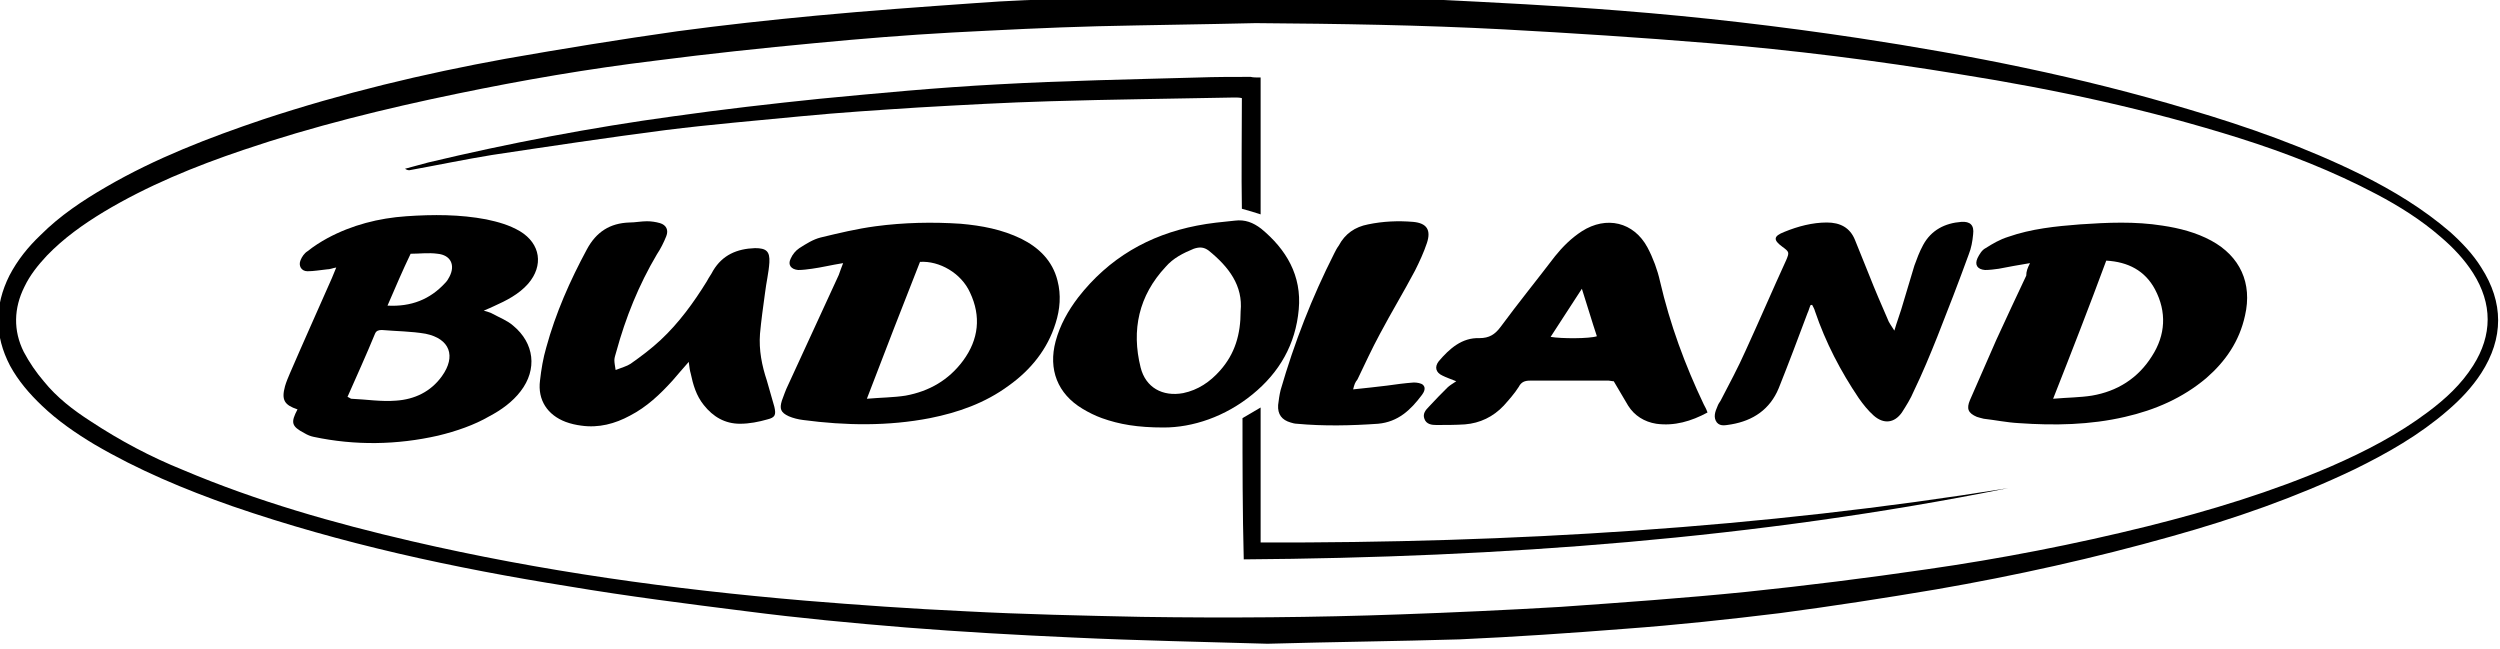
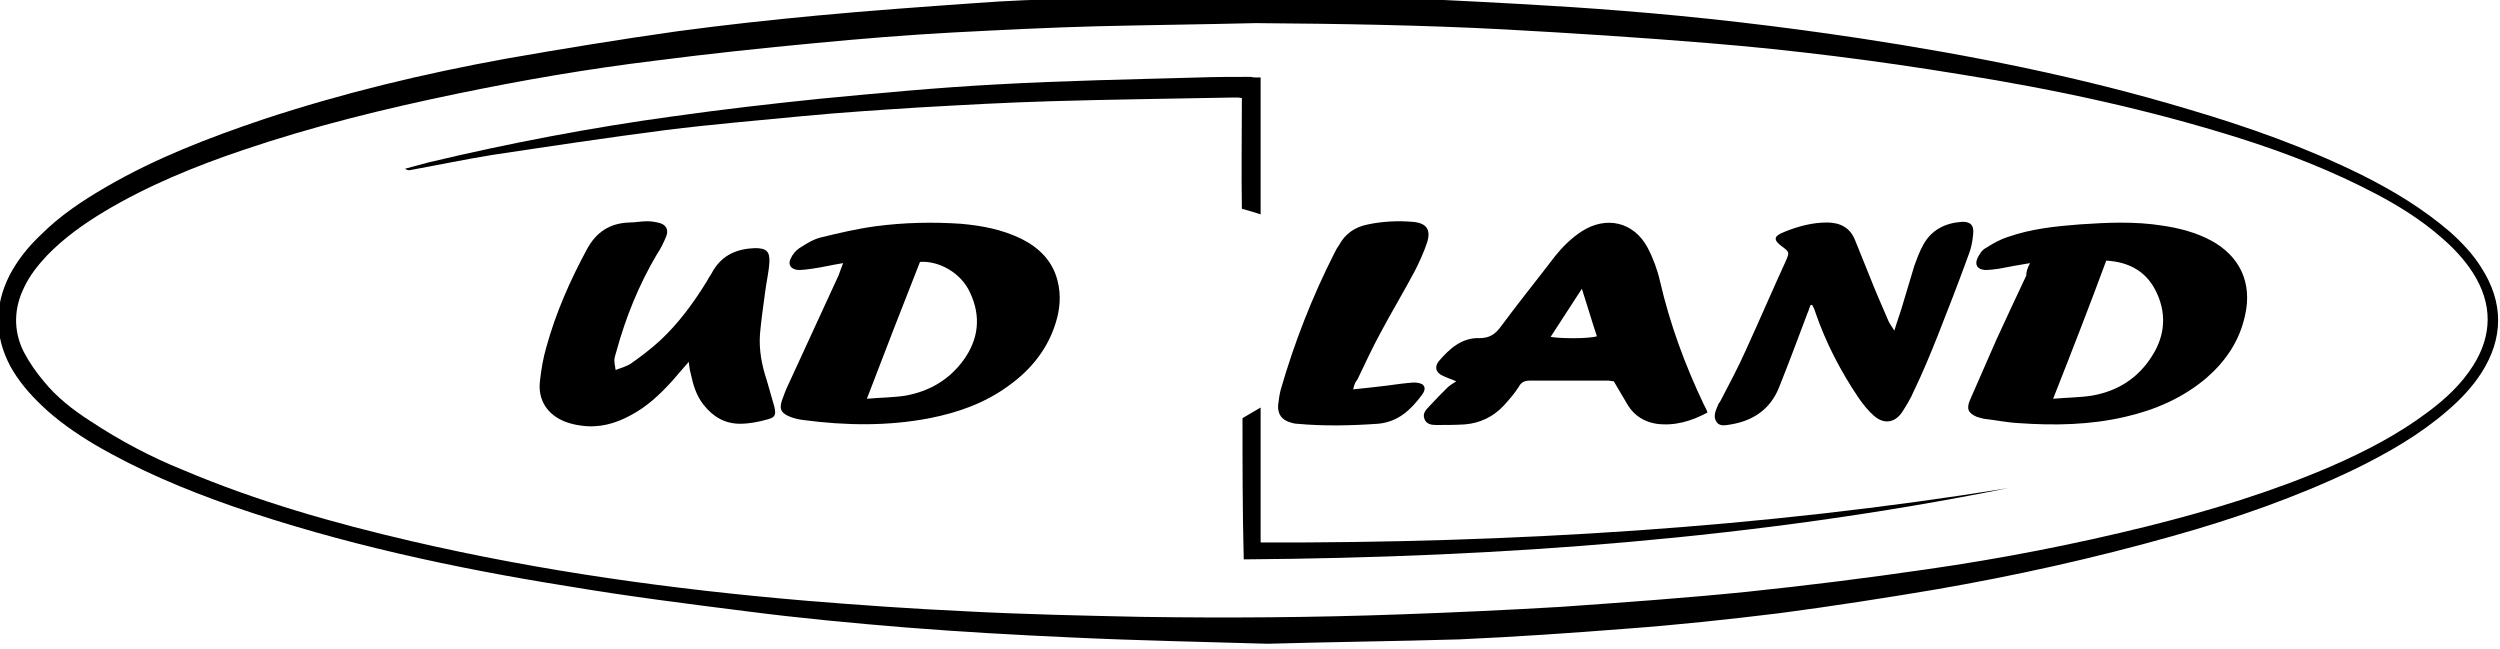
<svg xmlns="http://www.w3.org/2000/svg" version="1.1" id="Ebene_1" x="0px" y="0px" viewBox="0 0 400 103.8" style="enable-background:new 0 0 400 103.8;" xml:space="preserve">
  <g>
    <path d="M202.8,103c-9.9-0.3-20.6-0.5-31.2-1c-8.9-0.4-17.8-0.9-26.6-1.6c-8.6-0.7-17.1-1.5-25.6-2.6c-9.5-1.2-19-2.4-28.5-4   C72.7,90.9,54.6,87,37.2,81c-7.7-2.7-15.1-5.8-22.1-9.9c-3-1.8-5.9-3.8-8.4-6.2c-2-1.9-3.8-4-5.1-6.4c-2.5-4.8-2.5-9.6-0.1-14.4   c1.3-2.5,3-4.6,5-6.5c3.1-3.1,6.7-5.5,10.5-7.7c7.9-4.6,16.5-7.9,25.1-10.8c12.7-4.2,25.6-7.3,38.8-9.7c9.1-1.6,18.3-3.1,27.5-4.4   c7.4-1,14.8-1.8,22.2-2.5c8.5-0.8,16.9-1.4,25.4-2c5.2-0.4,10.5-0.6,15.7-0.7c10.8-0.2,21.6-0.5,32.4-0.5c8.3,0,16.6,0.2,24.9,0.6   c10.1,0.5,20.2,1,30.2,1.8c12.8,1,25.6,2.5,38.2,4.4c17.8,2.7,35.5,6.2,52.8,11.4c9.5,2.8,18.8,6.1,27.7,10.5   c5,2.5,9.8,5.4,14.1,9.1c1.9,1.7,3.7,3.6,5,5.7c3.6,5.6,3.6,11.3,0,16.9c-1.5,2.3-3.3,4.2-5.4,6c-4.5,3.9-9.6,6.8-14.9,9.4   c-9.4,4.5-19.2,7.9-29.2,10.7c-12.4,3.5-25,6.3-37.7,8.5c-8.3,1.4-16.7,2.7-25,3.8c-8.2,1-16.5,1.9-24.7,2.5   c-8.9,0.7-17.7,1.3-26.6,1.7C223.4,102.6,213.5,102.7,202.8,103z M200.9,3.7C192.5,3.9,184,4,175.6,4.2c-7.7,0.2-15.5,0.6-23.2,1   c-7.3,0.4-14.7,1-22,1.7c-8.5,0.8-17,1.7-25.5,2.8c-10.7,1.3-21.2,3.1-31.8,5.3c-11.6,2.4-23,5.2-34.2,9   c-7.7,2.6-15.3,5.7-22.3,9.9c-3.3,2-6.4,4.2-9.1,7c-1.4,1.5-2.7,3.1-3.6,5c-1.7,3.4-1.8,7-0.1,10.4C4.7,58,5.8,59.6,7,61   c2.1,2.6,4.7,4.6,7.5,6.4c4.7,3.1,9.6,5.7,14.8,7.8c11.8,5,24.1,8.5,36.6,11.4c20.7,4.8,41.7,7.7,62.9,9.5c8.5,0.7,17,1.3,25.6,1.7   c9.4,0.5,18.9,0.7,28.3,0.9c13.8,0.2,27.6,0.1,41.4-0.4c8.5-0.3,17.1-0.7,25.6-1.2c9.9-0.7,19.8-1.4,29.7-2.4   c9.6-1,19.2-2.2,28.8-3.6c11.9-1.7,23.7-4,35.4-6.9c10-2.5,19.9-5.5,29.4-9.6c5.5-2.4,10.7-5.1,15.5-8.7c2.8-2.1,5.3-4.4,7.2-7.4   c3.1-4.9,3.1-9.9,0-14.8c-1.4-2.2-3.2-4.1-5.2-5.8c-3.1-2.7-6.6-4.9-10.2-6.8c-7-3.7-14.4-6.6-22-9c-14.6-4.6-29.5-7.8-44.6-10.2   c-13.4-2.2-26.8-3.9-40.3-5c-10.9-0.9-21.8-1.6-32.8-2.2C227.4,4,214.2,3.8,200.9,3.7z" />
-     <path d="M47.6,65.5c-2.1-0.7-2.6-1.5-2-3.7c0.2-0.7,0.5-1.4,0.8-2.1c2.2-5.1,4.5-10.2,6.7-15.2c0.2-0.5,0.4-1,0.7-1.7   c-0.6,0.1-1,0.3-1.5,0.3c-1,0.1-2.1,0.3-3.1,0.3c-1,0-1.5-0.9-1.1-1.8c0.2-0.5,0.6-1.1,1.1-1.4c1-0.8,2.1-1.5,3.2-2.1   c3.9-2.1,8.2-3.2,12.6-3.5c4.3-0.3,8.6-0.3,12.8,0.5c1.9,0.4,3.7,0.9,5.4,1.9c3.3,2,3.8,5.5,1.3,8.4c-1.5,1.7-3.5,2.7-5.5,3.6   c-0.4,0.2-0.9,0.4-1.6,0.7c0.6,0.2,1.1,0.3,1.4,0.5c1.1,0.6,2.4,1.1,3.3,1.9c3.4,2.8,3.9,7,1.2,10.5c-1.3,1.7-3.1,3-5,4   C75.9,68,73,69,70.1,69.7c-6.6,1.5-13.3,1.6-19.9,0.2c-0.5-0.1-1-0.3-1.5-0.6C46.6,68.2,46.5,67.6,47.6,65.5z M55.6,63.5   c0.3,0.1,0.5,0.3,0.6,0.3c2.4,0.1,4.8,0.5,7.2,0.3c2.9-0.2,5.5-1.4,7.3-3.9c2.3-3.2,1.3-6-2.6-6.8c-2.3-0.4-4.7-0.4-7-0.6   c-0.5,0-0.9,0.1-1.1,0.6C58.6,56.8,57.1,60.1,55.6,63.5z M62,48.9c3.8,0.2,6.8-1,9.2-3.6c0.3-0.3,0.5-0.6,0.7-1   c1-1.9,0.2-3.5-1.9-3.7c-1.4-0.2-2.9,0-4.3,0C64.4,43.3,63.3,45.9,62,48.9z" />
    <path d="M134.9,42.1c-1.9,0.3-3.5,0.7-5,0.9c-0.7,0.1-1.5,0.2-2.2,0.2c-1.1-0.1-1.7-0.8-1.2-1.8c0.3-0.7,0.8-1.3,1.4-1.7   c1.1-0.7,2.2-1.4,3.4-1.7c2.9-0.7,5.8-1.4,8.8-1.8c4.5-0.6,9.1-0.7,13.6-0.4c3.4,0.3,6.6,0.9,9.7,2.4c2.8,1.4,5,3.5,5.8,6.7   c0.6,2.3,0.4,4.6-0.3,6.8c-1.3,4.2-4,7.5-7.5,10c-3.8,2.8-8.1,4.3-12.6,5.2c-6.7,1.3-13.5,1.2-20.3,0.3c-0.8-0.1-1.6-0.3-2.3-0.6   c-1.3-0.6-1.5-1.2-1.1-2.5c0.3-0.8,0.6-1.7,1-2.5c2.7-5.9,5.4-11.7,8.1-17.6C134.4,43.4,134.6,42.9,134.9,42.1z M138.7,63.8   c2.3-0.2,4.3-0.2,6.2-0.5c3.8-0.7,6.9-2.5,9.2-5.6c2.5-3.4,2.9-7.1,1.1-10.9c-1.4-3.1-4.9-5.1-8-4.9   C144.4,49,141.6,56.2,138.7,63.8z" />
    <path d="M324.8,42.1c-1.9,0.3-3.4,0.6-5,0.9c-0.7,0.1-1.5,0.2-2.2,0.2c-1.2-0.1-1.7-0.8-1.2-1.9c0.3-0.6,0.7-1.3,1.3-1.6   c1.1-0.7,2.3-1.4,3.6-1.8c3.7-1.3,7.6-1.7,11.5-2c4.4-0.3,8.8-0.5,13.2,0.2c2.7,0.4,5.4,1.1,7.8,2.4c4.6,2.5,6.6,6.8,5.4,12   c-0.9,4.1-3.1,7.3-6.2,10c-3.8,3.2-8.2,5.1-13,6.2c-5.6,1.3-11.3,1.4-17,1c-1.9-0.1-3.8-0.5-5.6-0.7c-0.4-0.1-0.8-0.2-1.1-0.3   c-1.4-0.6-1.7-1.3-1.1-2.7c1.4-3.2,2.8-6.4,4.2-9.6c1.6-3.5,3.2-6.9,4.8-10.3C324.2,43.4,324.4,42.9,324.8,42.1z M328.5,63.8   c2.3-0.2,4.3-0.2,6.2-0.5c4.1-0.7,7.4-2.8,9.6-6.3c2.2-3.4,2.4-7.1,0.5-10.7c-1.6-3-4.3-4.4-7.8-4.6   C334.3,49,331.5,56.2,328.5,63.8z" />
    <path d="M110.2,57.9c-1,1.1-1.8,2.1-2.6,3c-2,2.2-4.1,4.2-6.8,5.6c-2.4,1.3-5,2-7.8,1.6c-0.8-0.1-1.7-0.3-2.5-0.6   c-2.9-1.1-4.5-3.5-4.1-6.6c0.2-1.8,0.5-3.6,1-5.3c1.5-5.5,3.8-10.7,6.5-15.7c1.5-2.8,3.7-4.2,6.8-4.3c0.9,0,1.9-0.2,2.8-0.2   c0.7,0,1.4,0.1,2.1,0.3c1,0.3,1.4,1.1,1,2.1c-0.4,1-0.9,2-1.5,2.9c-2.9,4.9-5,10.1-6.5,15.6c-0.1,0.4-0.3,0.9-0.3,1.3   c0,0.5,0.1,0.9,0.2,1.6c1-0.4,1.8-0.6,2.4-1c1.7-1.2,3.3-2.4,4.8-3.8c2.9-2.7,5.3-6,7.4-9.4c0.3-0.6,0.7-1.1,1-1.7   c1.5-2.5,3.8-3.5,6.7-3.6c1.8,0,2.4,0.5,2.3,2.3c-0.1,1.6-0.5,3.2-0.7,4.9c-0.3,2.2-0.6,4.3-0.8,6.5c-0.2,2.6,0.3,5.1,1.1,7.5   c0.4,1.4,0.8,2.8,1.2,4.2c0.3,1.3,0.1,1.7-1.1,2c-1.4,0.4-2.9,0.7-4.4,0.7c-2.4,0-4.3-1.1-5.8-3c-1.2-1.5-1.7-3.2-2.1-5.1   C110.4,59.4,110.3,58.8,110.2,57.9z" />
    <path d="M273.2,66c-2.6,1.4-5.3,2.2-8.2,1.8c-1.9-0.3-3.5-1.3-4.5-2.9c-0.8-1.3-1.5-2.6-2.3-3.9c-0.3,0-0.6-0.1-0.8-0.1   c-4.2,0-8.4,0-12.6,0c-0.8,0-1.4,0.2-1.8,1c-0.7,1.1-1.6,2.1-2.4,3c-1.7,1.8-3.8,2.8-6.2,3c-1.5,0.1-3.1,0.1-4.6,0.1   c-0.7,0-1.6-0.1-1.9-1c-0.3-0.8,0.2-1.4,0.7-1.9c1-1.1,2-2.1,3-3.1c0.3-0.3,0.8-0.6,1.4-1c-1-0.4-1.6-0.6-2.2-0.9   c-1.1-0.5-1.3-1.4-0.6-2.3c1.7-2,3.7-3.8,6.5-3.7c1.6,0,2.5-0.6,3.4-1.8c2.8-3.8,5.8-7.5,8.7-11.3c1.2-1.5,2.6-2.9,4.3-4   c3.9-2.5,8.3-1.5,10.5,2.6c0.9,1.7,1.6,3.6,2,5.4c1.6,6.9,4,13.4,7,19.7C272.8,65.1,273,65.4,273.2,66z M248.1,53.9   c1.7,0.3,6.2,0.3,7.4-0.1c-0.8-2.4-1.5-4.8-2.4-7.6C251.3,49,249.7,51.4,248.1,53.9z" />
-     <path d="M186.2,68.4c-4.2,0-7.1-0.5-9.9-1.5c-1.1-0.4-2.1-0.9-3.1-1.5c-4-2.4-5.5-6.3-4.3-10.8c0.7-2.6,2-4.9,3.6-7   c4.9-6.3,11.3-10,19-11.5c2-0.4,4.1-0.6,6.1-0.8c1.6-0.2,2.9,0.3,4.2,1.3c4,3.3,6.5,7.5,6,12.9c-0.5,5.6-3.1,10.1-7.4,13.6   C196,66.7,190.8,68.4,186.2,68.4z M198.5,49.8c0.4-4.1-1.9-7.1-5.1-9.7c-0.8-0.6-1.5-0.6-2.4-0.3c-1.7,0.7-3.3,1.5-4.5,2.9   c-4.3,4.6-5.5,10.1-4,16.1c0.8,3.2,3.5,4.7,6.8,4.1c2.4-0.5,4.3-1.8,5.9-3.6C197.6,56.6,198.5,53.5,198.5,49.8z" />
    <path d="M289.7,48.8c-0.2,0.4-0.3,0.9-0.5,1.3c-1.5,4-3,8-4.6,12c-1.4,3.4-4.1,5.2-7.6,5.8c-0.8,0.1-1.7,0.4-2.3-0.3   c-0.6-0.8-0.3-1.7,0.1-2.6c0.1-0.3,0.3-0.6,0.5-0.9c1.4-2.7,2.8-5.3,4-8c2.2-4.8,4.3-9.7,6.5-14.5c0.5-1.2,0.5-1.3-0.6-2.1   c-1.5-1.1-1.5-1.7,0.3-2.4c2.2-0.9,4.5-1.5,6.8-1.5c2.1,0,3.7,0.8,4.5,2.8c0.8,1.9,1.5,3.8,2.3,5.7c0.9,2.3,1.9,4.6,2.9,6.9   c0.2,0.6,0.6,1.1,1.1,1.9c0.4-1.4,0.8-2.4,1.1-3.4c0.7-2.3,1.4-4.7,2.1-7c0.4-1.1,0.8-2.2,1.4-3.3c1.3-2.4,3.5-3.5,6.1-3.7   c1.4-0.1,2.1,0.5,1.9,2c-0.1,1.1-0.3,2.2-0.7,3.2c-1.6,4.4-3.3,8.8-5,13.1c-1.2,3-2.4,5.9-3.8,8.8c-0.5,1.2-1.2,2.3-1.9,3.4   c-1.2,1.7-2.9,1.9-4.5,0.5c-0.9-0.8-1.7-1.8-2.4-2.8c-2.9-4.3-5.3-8.9-7-13.9c-0.1-0.4-0.3-0.7-0.5-1.1   C290,48.8,289.9,48.8,289.7,48.8z" />
    <path d="M216.5,62.3c2-0.2,3.7-0.4,5.4-0.6c1.4-0.2,2.9-0.4,4.3-0.5c0.5,0,1.2,0.1,1.5,0.4c0.5,0.5,0.1,1.2-0.2,1.6   c-1.8,2.4-3.8,4.3-7,4.6c-4.3,0.3-8.7,0.4-13,0c-0.3,0-0.7-0.1-1-0.2c-1.4-0.4-2.1-1.3-2-2.8c0.1-0.8,0.2-1.6,0.4-2.4   c2.2-7.6,5-14.8,8.6-21.9c0.2-0.4,0.4-0.8,0.7-1.2c1-1.9,2.6-3,4.7-3.4c2.4-0.5,4.8-0.6,7.2-0.4c2.2,0.2,2.9,1.3,2.2,3.4   c-0.5,1.5-1.2,3-1.9,4.4c-1.8,3.4-3.8,6.7-5.6,10.1c-1.3,2.4-2.4,4.8-3.6,7.3C216.8,61.2,216.7,61.5,216.5,62.3z" />
    <path d="M201.7,12.4c0,7.4,0,14.7,0,21.9c-0.9-0.3-1.9-0.6-3-0.9c-0.1-5.7,0-11.7,0-17.7c-0.4-0.1-0.8-0.1-1.2-0.1   c-9.8,0.2-19.7,0.3-29.5,0.6c-7,0.2-14.1,0.6-21.1,1c-6.2,0.4-12.5,0.8-18.7,1.4c-7.2,0.7-14.4,1.3-21.6,2.2   c-9.3,1.2-18.6,2.6-27.9,4c-4.3,0.7-8.6,1.6-13,2.4c-0.3,0.1-0.6,0-0.9-0.2c1.2-0.3,2.5-0.7,3.7-1c13-3.1,26.1-5.6,39.3-7.4   c7.8-1.1,15.6-2,23.4-2.8c9.4-0.9,18.9-1.8,28.4-2.3c10.7-0.6,21.4-0.8,32.1-1.1c2.8-0.1,5.6-0.1,8.4-0.1   C200.5,12.4,201,12.4,201.7,12.4z" />
    <path d="M321.3,78.1C281,86.2,240.2,89.2,199,89.5c-0.2-7.6-0.2-15.2-0.2-22.6c1-0.6,1.9-1.1,2.9-1.7c0,7.1,0,14.2,0,21.6   C241.8,86.9,281.7,84.5,321.3,78.1z" />
  </g>
</svg>